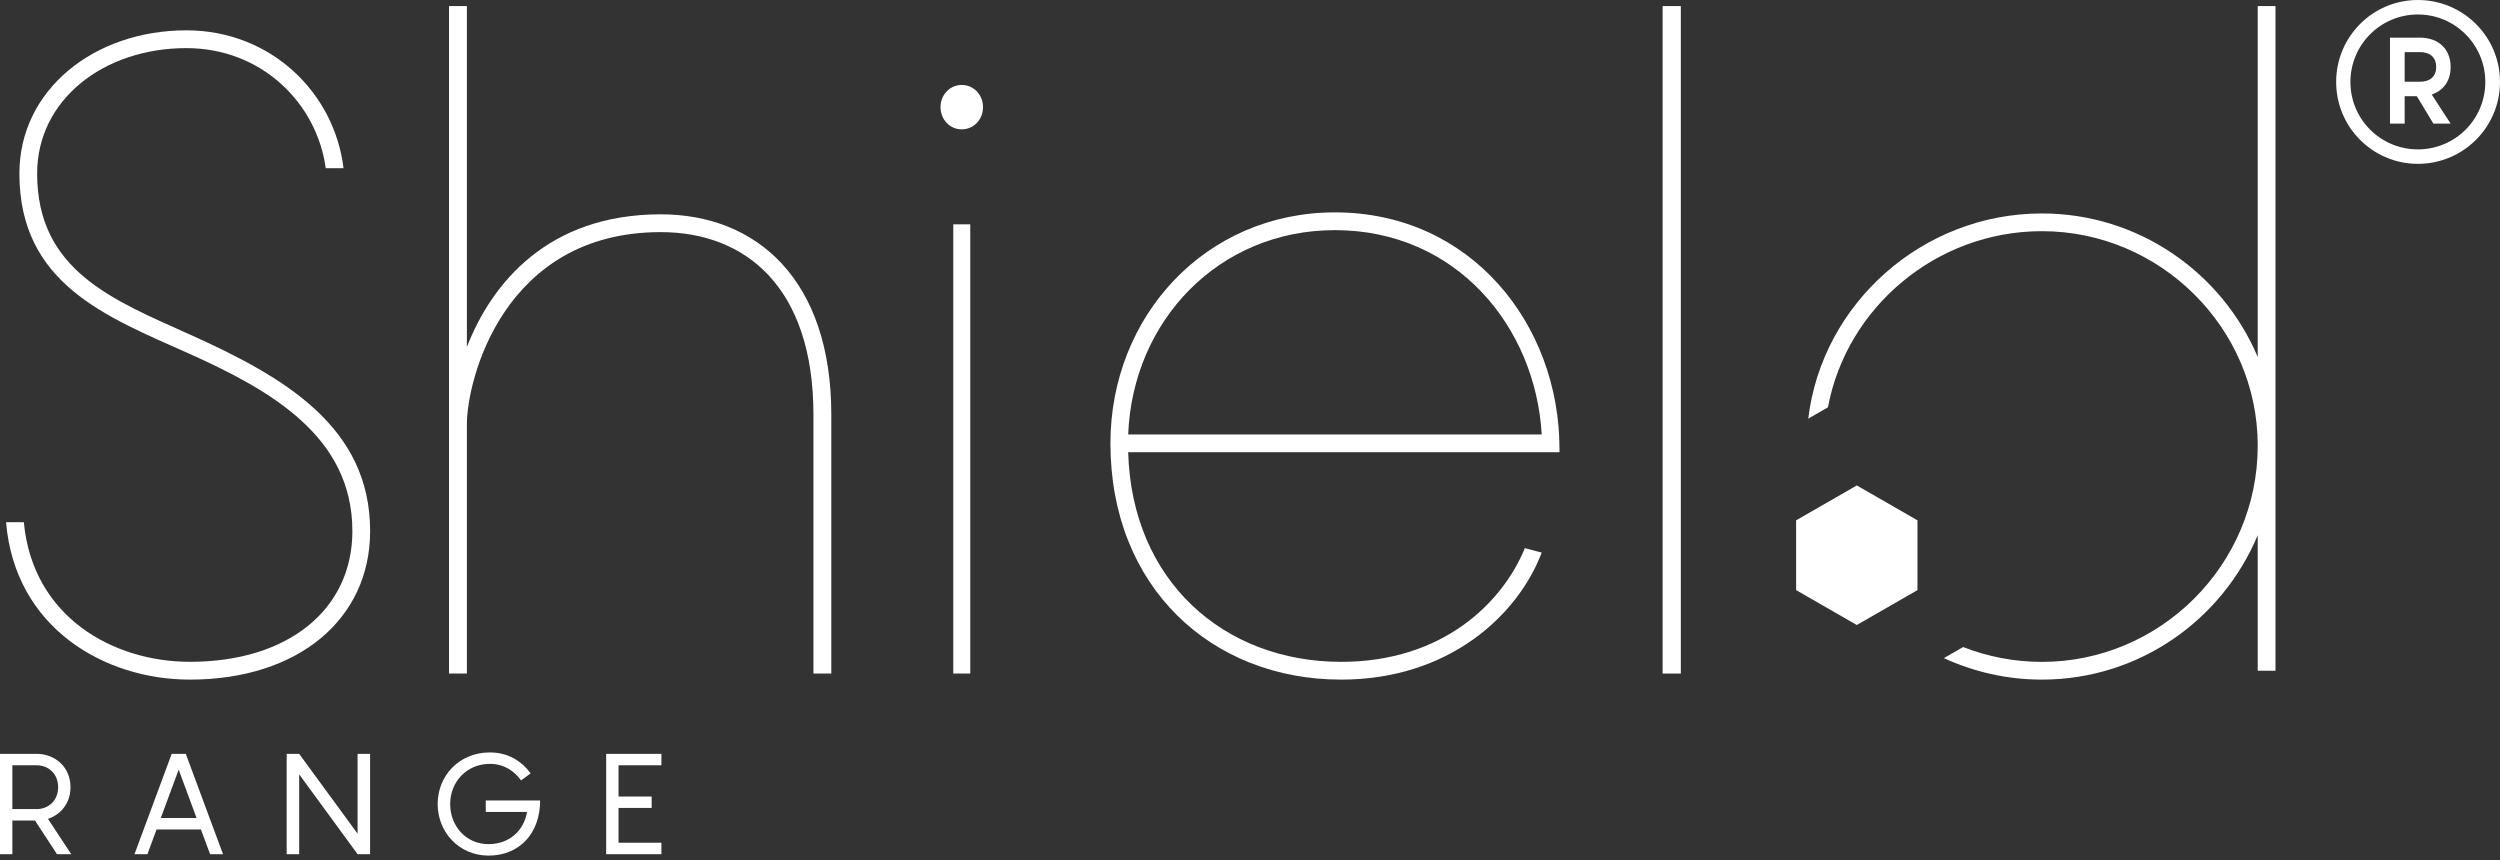
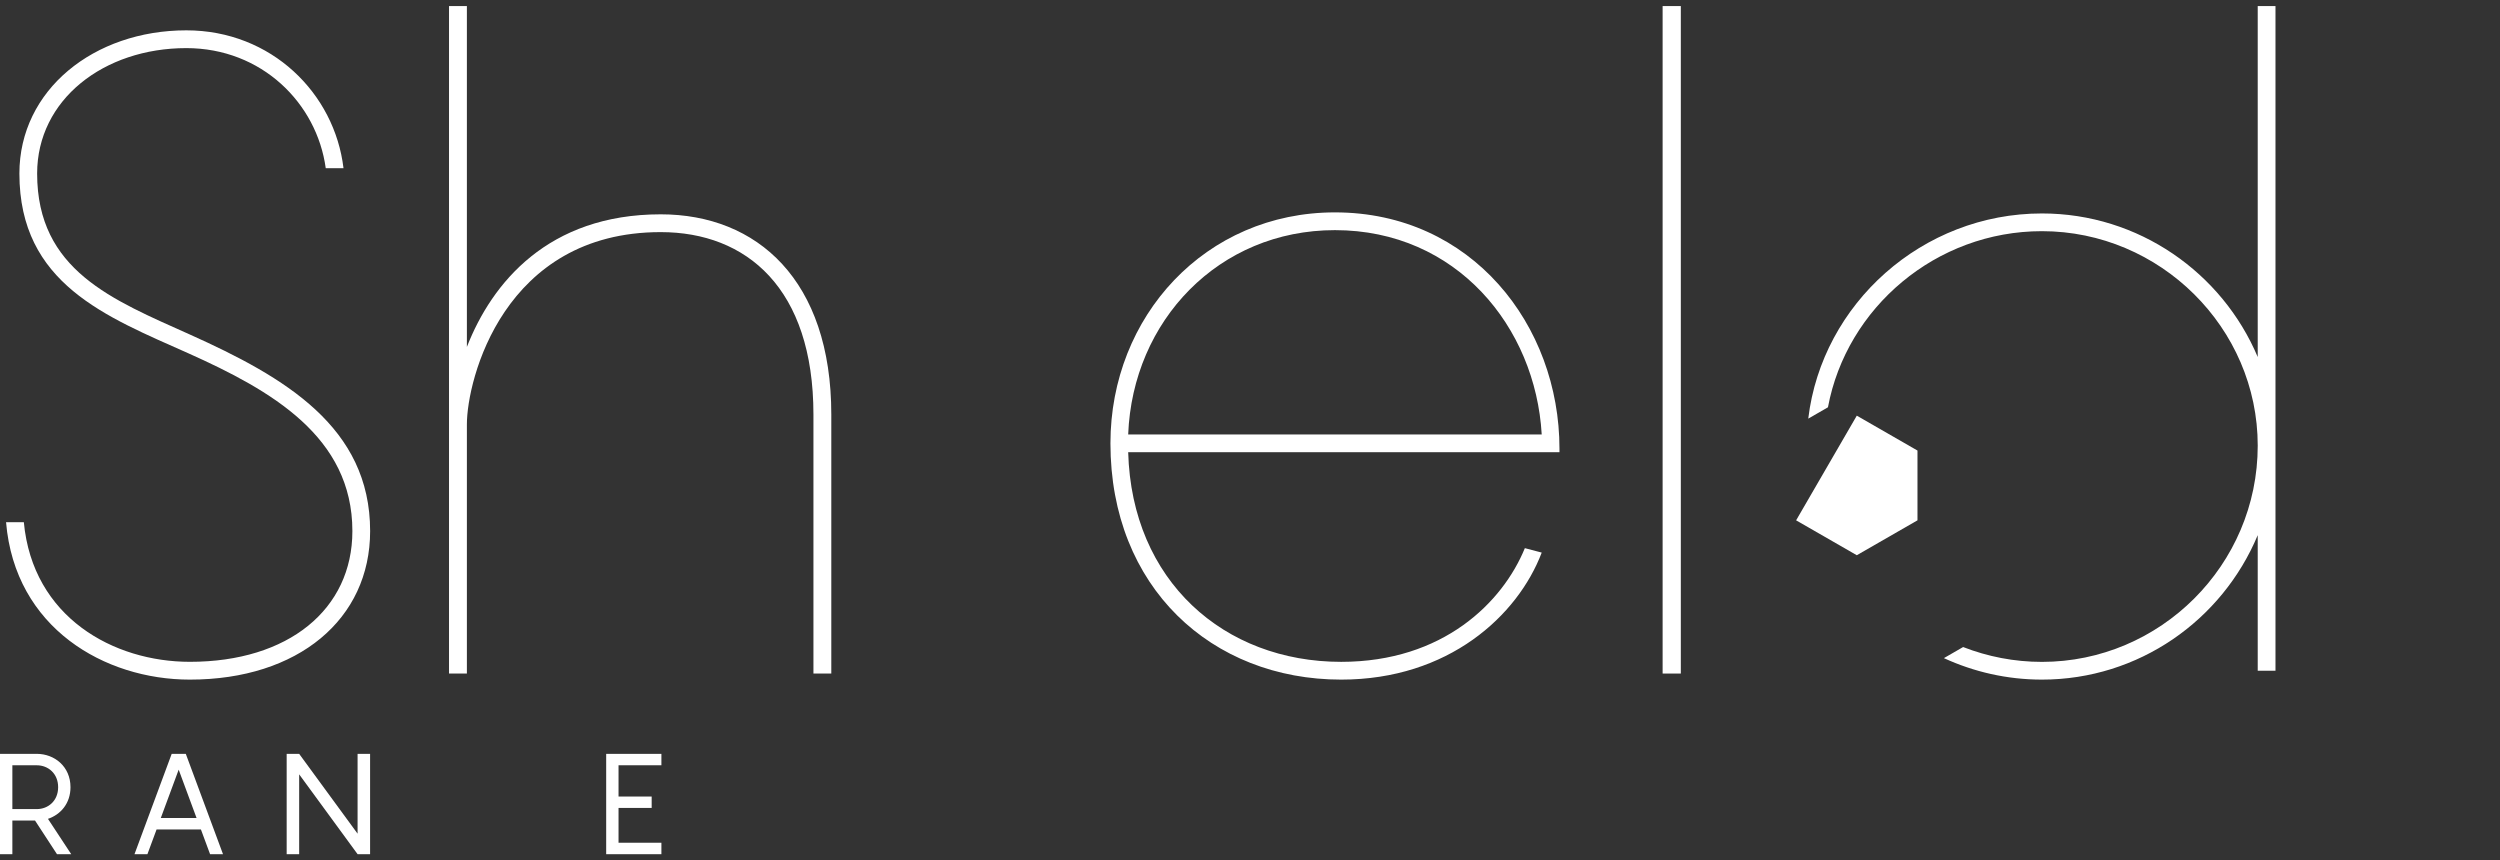
<svg xmlns="http://www.w3.org/2000/svg" height="148" viewBox="0 0 430 148" width="430">
  <rect x="0" y="0" width="430" height="148" fill="#333333" stroke="none" />
  <g fill="#fff" fill-rule="evenodd">
    <g fill-rule="nonzero">
      <path d="m3.055 84.597c1.529 16.368 15.425 24.018 28.561 24.018 16.953 0 27.95-9.026 27.95-22.488 0-16.215-13.898-24.171-28.254-30.596-14.052-6.271-29.02-11.932-29.02-30.901 0-14.381 12.829-24.63 28.712-24.63 14.663 0 25.506 10.861 27.035 23.712h-3.055c-1.529-11.168-10.997-20.654-23.981-20.654-14.202 0-25.659 8.873-25.659 21.572 0 16.674 12.983 21.721 26.27 27.69 16.343 7.342 31.005 15.909 31.005 33.808 0 15.144-12.372 25.548-31.005 25.548-14.662 0-30.087-8.873-31.616-27.078z" transform="translate(1.044 5.218)" />
      <path d="m65.752 70.261v44.545h-3.073v-44.545c0-21.736-11.521-31.381-26.269-31.381-27.039 0-33.338 25.411-33.338 33.065v42.861h-3.073v-114.806h3.073v58.628c4.302-11.022 13.979-22.808 33.338-22.808 16.591 0 29.342 11.327 29.342 34.441" transform="translate(77.233 1.044)" />
-       <path d="m5.114 101.238h-2.923v-77.263h2.923zm-5.114-97.42c0-2.138 1.606-3.818 3.651-3.818 2.048 0 3.655 1.68 3.655 3.818 0 2.138-1.608 3.818-3.655 3.818-2.045 0-3.651-1.68-3.651-3.818" transform="translate(161.772 14.612)" />
      <path d="m3.053 38.196h71.127c-1.067-18.487-14.652-35.141-35.564-35.141-19.993 0-34.801 15.585-35.563 35.141m74.18 3.056h-74.18c.611 22.154 16.484 36.057 36.631 36.057 17.552 0 27.78-10.236 31.596-19.556l2.9.764c-4.12 10.848-16.028 21.848-34.496 21.848-22.284 0-39.684-15.889-39.684-40.64 0-21.848 16.333-39.724 38.616-39.724 23.506 0 38.617 19.403 38.617 40.64z" transform="translate(190.995 36.529)" />
    </g>
    <path d="m0 0h3.131v114.806h-3.131z" transform="matrix(-1 0 0 1 289.102 1.044)" />
    <g fill-rule="nonzero">
      <path d="m77.309 0v60.363c-6.11-14.481-20.469-24.694-37.118-24.694-20.562 0-37.823 15.508-40.191 35.292l3.388-1.952c3.2-17.158 18.607-30.292 36.803-30.292 20.316 0 37.118 16.615 37.118 36.888 0 20.578-16.802 37.195-37.118 37.195-4.766 0-9.338-.911-13.553-2.553l-3.308 1.907c5.149 2.366 10.862 3.695 16.861 3.695 16.649 0 31.008-10.214 37.118-24.847v23.322h3.055v-114.325z" transform="translate(311.019 1.044)" />
-       <path d="m0 6.002v12.002l10.437 6.002 10.437-6.002v-12.002l-10.437-6.002z" transform="translate(308.932 83.495)" />
-       <path d="m17.2 11.529c0-1.83-1.243-2.562-2.744-2.562h-2.671v5.087h2.671c1.502 0 2.744-.732 2.744-2.525m-.767 4.721 3.256 5.014h-2.965l-2.854-4.721h-2.086v4.721h-2.525v-14.786h5.197c3.002 0 5.233 1.83 5.233 5.051 0 2.452-1.317 4.098-3.256 4.721m9.221-2.159c0-6.405-5.195-11.602-11.6-11.602-6.406 0-11.602 5.197-11.602 11.602 0 6.441 5.195 11.602 11.602 11.602 6.405 0 11.6-5.16 11.6-11.602m2.525 0c0 7.795-6.33 14.089-14.126 14.089-7.759 0-14.054-6.294-14.054-14.089 0-7.795 6.295-14.091 14.054-14.091 7.795 0 14.126 6.295 14.126 14.091" transform="translate(401.82)" />
+       <path d="m0 6.002l10.437 6.002 10.437-6.002v-12.002l-10.437-6.002z" transform="translate(308.932 83.495)" />
      <g transform="translate(0 129.417)">
        <path d="m9.8 17.5h2.449l-4-6.076c2.175-.729 3.875-2.65 3.875-5.445 0-3.573-2.775-5.736-5.8-5.736h-6.324v17.257h2.126v-5.785h3.899zm-7.674-15.289h4.199c1.95 0 3.675 1.41 3.675 3.768 0 2.358-1.724 3.767-3.675 3.767h-4.199z" />
        <path d="m36.132 17.5h2.224l-6.399-17.257h-2.425l-6.399 17.257h2.224l1.575-4.254h7.625zm-8.474-6.223 3.075-8.312 3.075 8.312z" />
        <path d="m61.504.243v13.732l-10.048-13.732h-2.149v17.257h2.149v-13.733l10.048 13.733h2.151v-17.257z" />
-         <path d="m83.553 8.264v1.968h7.1c-.551 3.232-3.051 5.542-6.625 5.542-3.85 0-6.6-3.087-6.6-6.903 0-3.816 2.85-6.903 6.824-6.903 2.5 0 4.25 1.288 5.375 2.844l1.65-1.215c-1.6-2.138-3.899-3.596-7.025-3.596-5.299 0-8.974 4.034-8.974 8.871 0 4.836 3.675 8.872 8.749 8.872 5.3 0 8.875-3.793 8.875-9.479z" />
        <path d="m113.762 2.211v-1.968h-9.499v17.257h9.499v-1.969h-7.374v-5.979h5.699v-1.969h-5.699v-5.372z" />
      </g>
    </g>
  </g>
</svg>